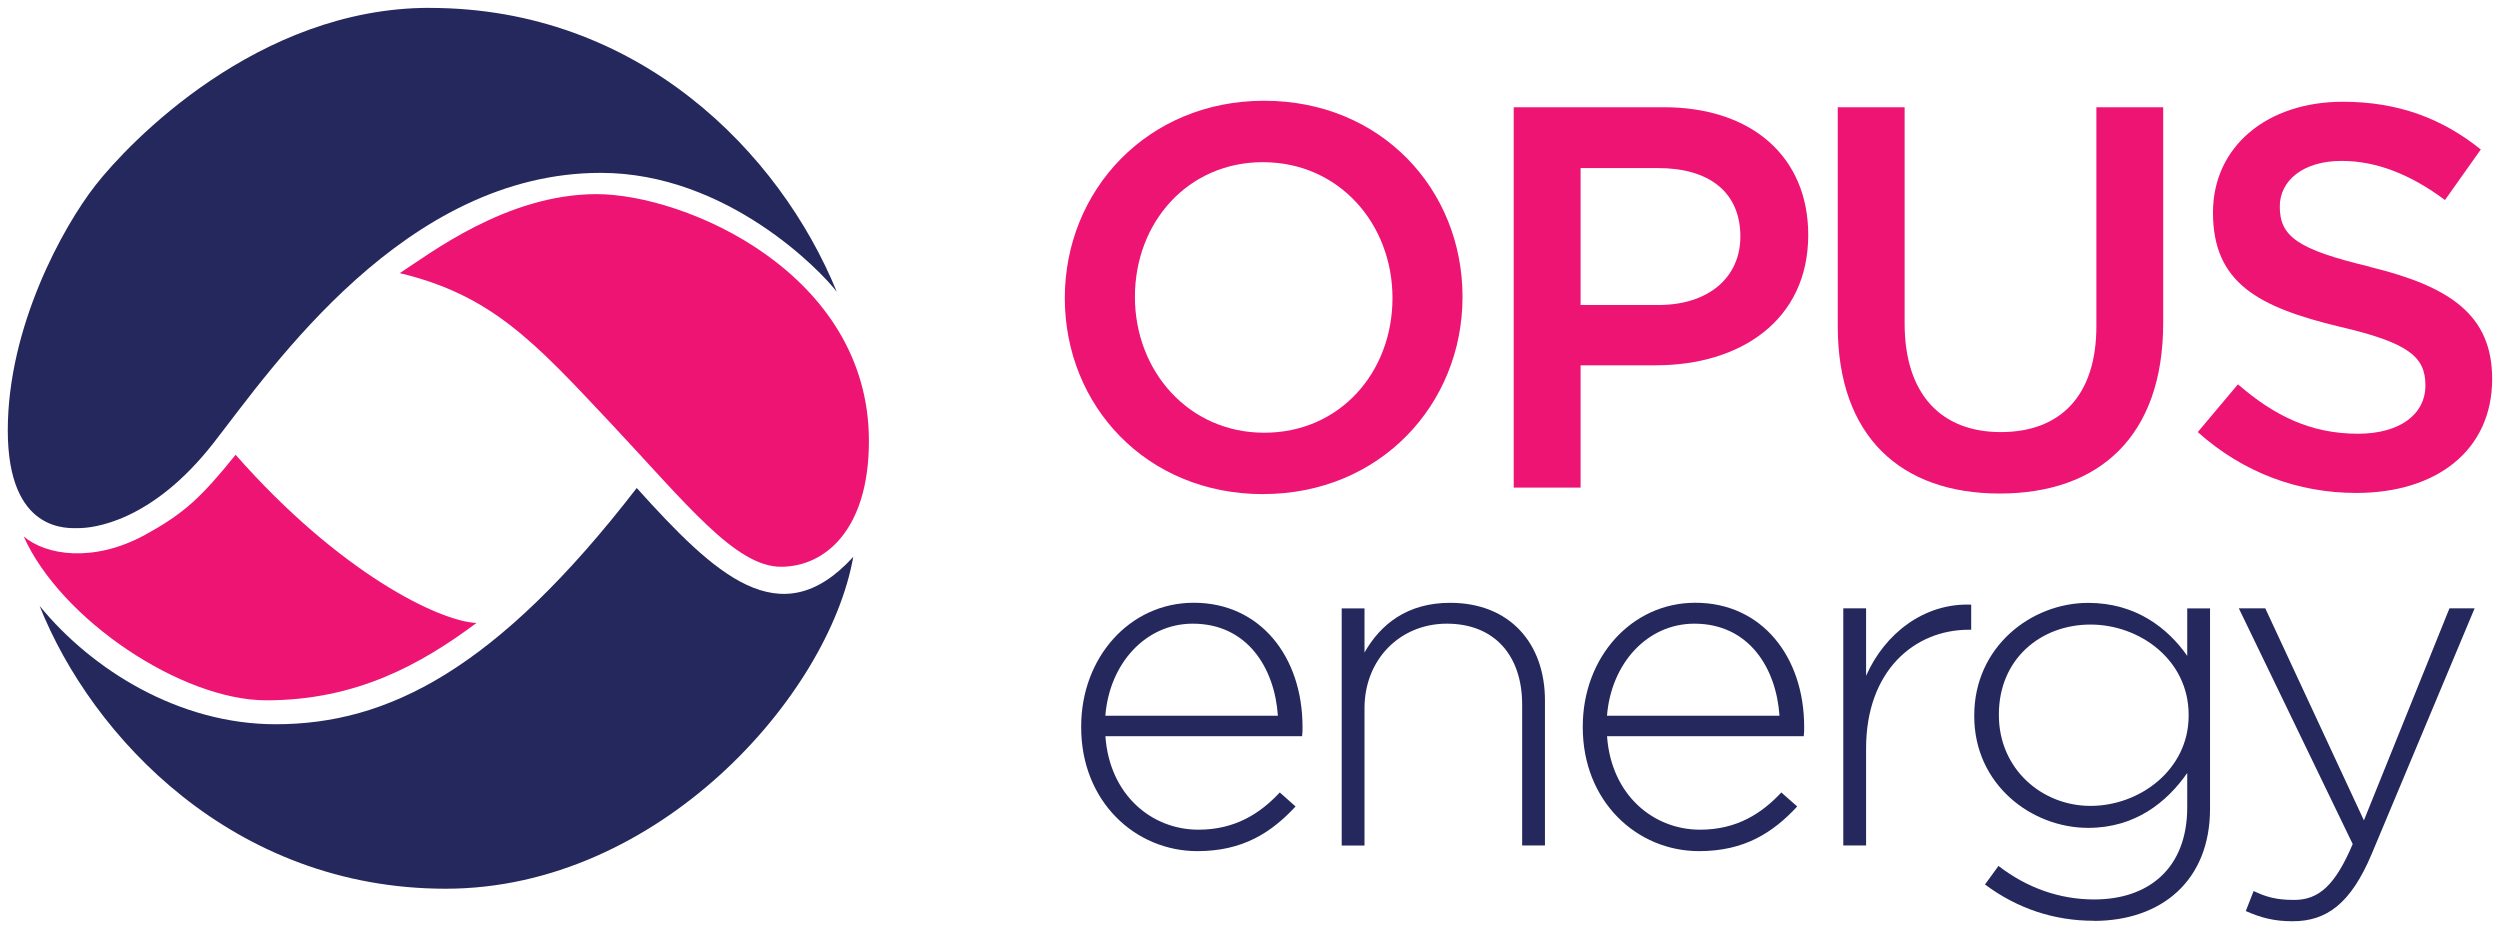
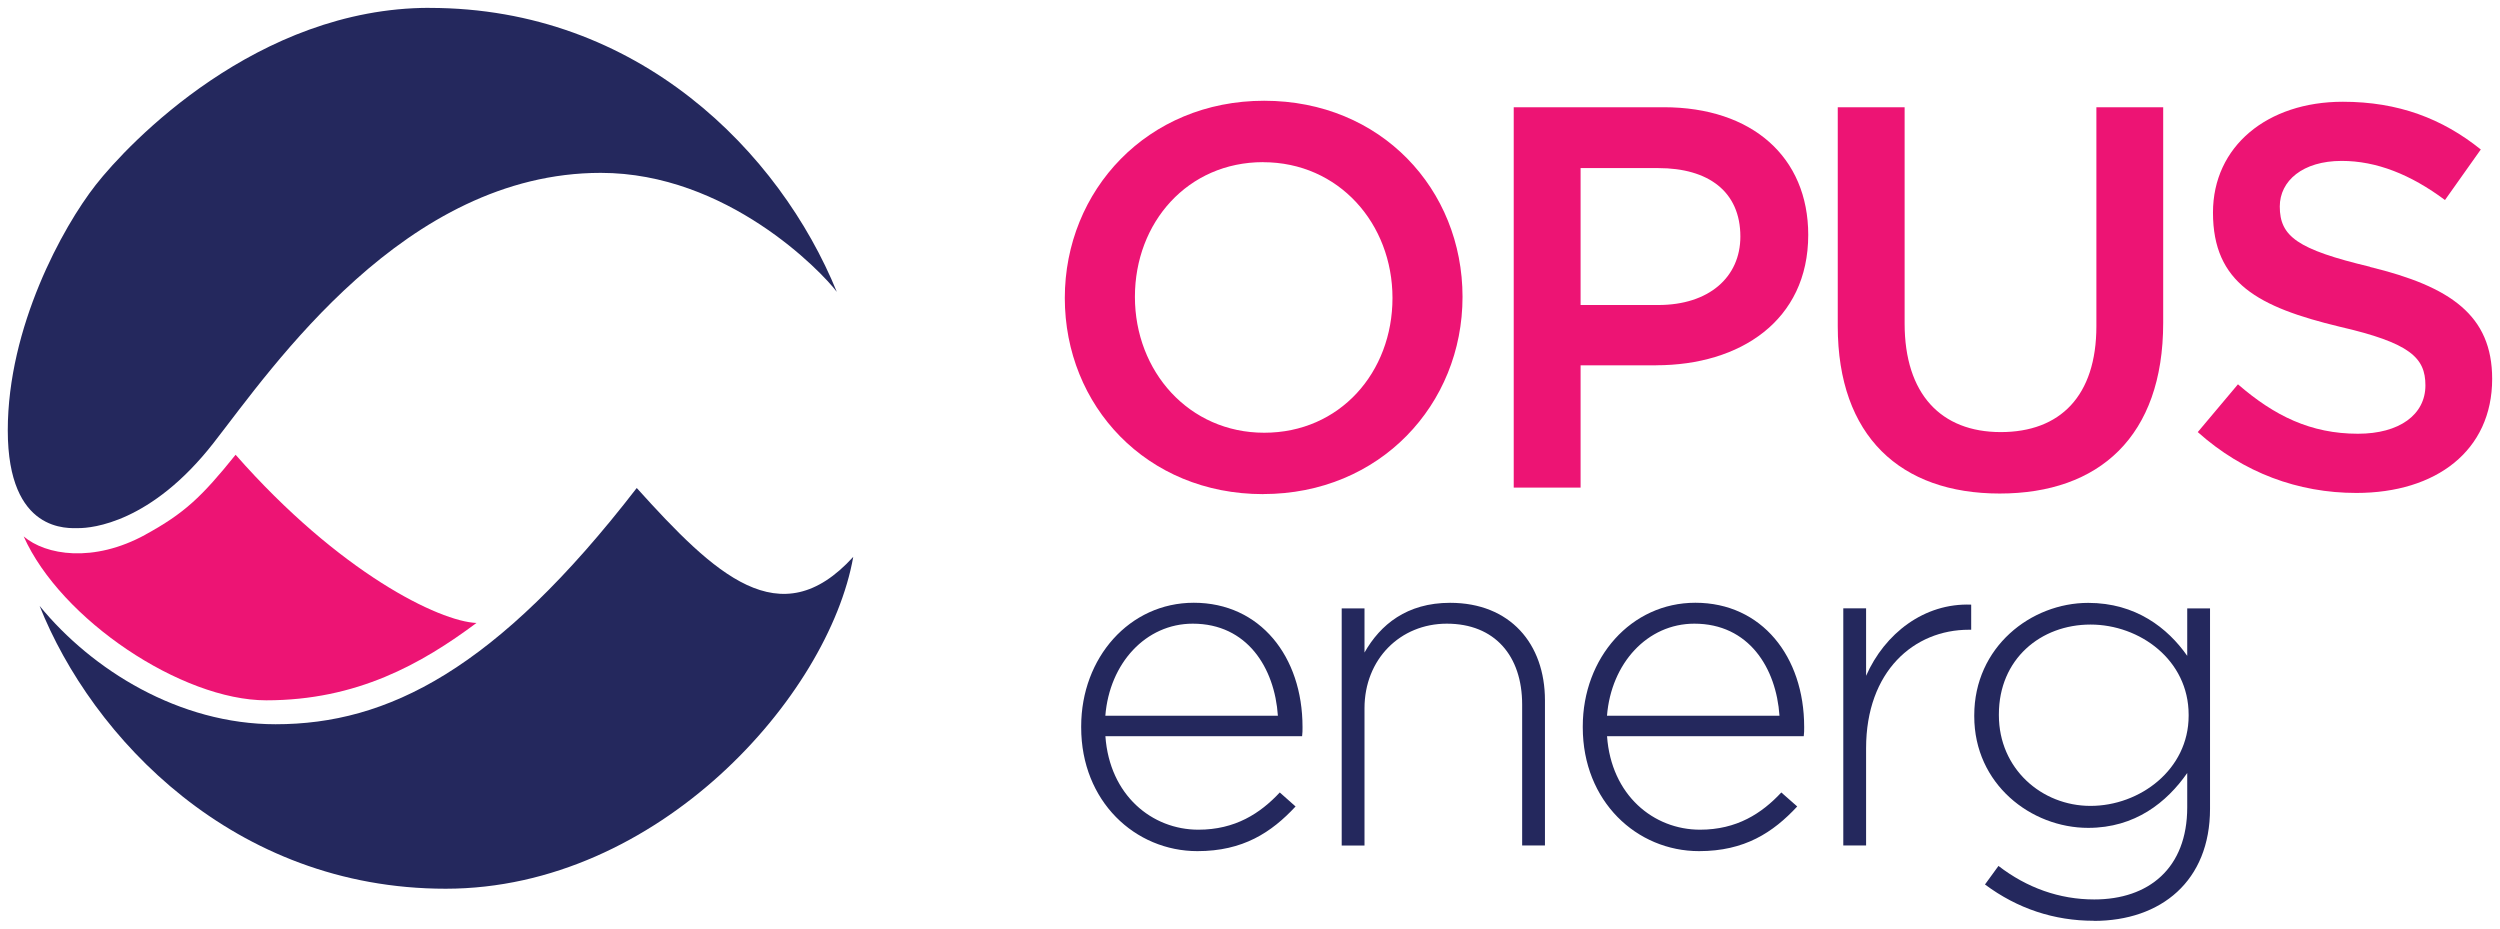
<svg xmlns="http://www.w3.org/2000/svg" xmlns:ns1="http://www.inkscape.org/namespaces/inkscape" xmlns:ns2="http://sodipodi.sourceforge.net/DTD/sodipodi-0.dtd" width="160.384" height="59.601" viewBox="0 0 42.435 15.769" version="1.1" id="svg8677" ns1:version="0.92.0 r15299" ns2:docname="opus energy.svg">
  <defs id="defs8671">
    <clipPath id="clipPath7846" clipPathUnits="userSpaceOnUse">
      <path ns1:connector-curvature="0" id="path7844" d="M 0,0 H 841.89 V 595.276 H 0 Z" />
    </clipPath>
  </defs>
  <ns2:namedview id="base" pagecolor="#ffffff" bordercolor="#666666" borderopacity="1.0" ns1:pageopacity="0.0" ns1:pageshadow="2" ns1:zoom="5.6279317" ns1:cx="79.691798" ns1:cy="29.300337" ns1:document-units="mm" ns1:current-layer="layer1" showgrid="false" fit-margin-top="0" fit-margin-left="0" fit-margin-right="0" fit-margin-bottom="0" units="px" ns1:window-width="1280" ns1:window-height="744" ns1:window-x="-4" ns1:window-y="-4" ns1:window-maximized="1" />
  <g ns1:label="Layer 1" ns1:groupmode="layer" id="layer1" transform="translate(8.612,-140.816)">
    <g id="g8832" transform="translate(0.132,-0.132)">
      <path d="m 12.947,153.097 c -0.055,-0.813 -0.521,-1.563 -1.445,-1.563 -0.797,0 -1.413,0.671 -1.484,1.563 z m -1.349,1.934 c 0.623,0 1.049,-0.276 1.381,-0.632 l 0.268,0.238 c -0.411,0.442 -0.893,0.758 -1.666,0.758 -1.057,0 -1.973,-0.845 -1.973,-2.1 v -0.017 c 0,-1.167 0.821,-2.099 1.911,-2.099 1.128,0 1.846,0.915 1.846,2.107 v 0.015 c 0,0.056 0,0.08 -0.007,0.143 H 10.019 c 0.071,1.002 0.79,1.587 1.579,1.587" style="fill:#24285d;fill-opacity:1;fill-rule:nonzero;stroke:none;stroke-width:0.353" id="path7850" ns1:connector-curvature="0" />
      <path d="m 17.093,155.299 v -2.392 c 0,-0.828 -0.466,-1.373 -1.279,-1.373 -0.789,0 -1.397,0.601 -1.397,1.437 v 2.329 h -0.387 v -4.025 h 0.387 v 0.749 c 0.268,-0.473 0.719,-0.844 1.453,-0.844 1.018,0 1.61,0.694 1.61,1.656 v 2.463 z" style="fill:#24285d;fill-opacity:1;fill-rule:nonzero;stroke:none;stroke-width:0.353" id="path7854" ns1:connector-curvature="0" />
      <path d="m 21.461,153.097 c -0.055,-0.813 -0.521,-1.563 -1.445,-1.563 -0.797,0 -1.412,0.671 -1.483,1.563 z m -1.349,1.934 c 0.624,0 1.049,-0.276 1.38,-0.632 l 0.27,0.238 c -0.411,0.442 -0.893,0.758 -1.666,0.758 -1.058,0 -1.974,-0.845 -1.974,-2.1 v -0.017 c 0,-1.167 0.822,-2.099 1.911,-2.099 1.128,0 1.847,0.915 1.847,2.107 v 0.015 c 0,0.056 0,0.08 -0.007,0.143 h -3.339 c 0.071,1.002 0.789,1.587 1.579,1.587" style="fill:#24285d;fill-opacity:1;fill-rule:nonzero;stroke:none;stroke-width:0.353" id="path7858" ns1:connector-curvature="0" />
      <path d="m 24.675,151.637 c -0.93,0 -1.744,0.702 -1.744,2.013 v 1.649 H 22.544 v -4.025 h 0.387 v 1.145 c 0.316,-0.718 0.987,-1.239 1.784,-1.208 v 0.426 z" style="fill:#24285d;fill-opacity:1;fill-rule:nonzero;stroke:none;stroke-width:0.353" id="path7862" ns1:connector-curvature="0" />
      <path d="m 28.406,153.08 c 0,-0.93 -0.829,-1.531 -1.666,-1.531 -0.845,0 -1.555,0.585 -1.555,1.524 v 0.015 c 0,0.908 0.726,1.539 1.555,1.539 0.837,0 1.666,-0.615 1.666,-1.53 z m -1.61,3.497 c -0.671,0 -1.295,-0.205 -1.847,-0.616 l 0.229,-0.315 c 0.482,0.371 1.033,0.569 1.626,0.569 0.923,0 1.578,-0.529 1.578,-1.563 v -0.583 c -0.347,0.497 -0.884,0.931 -1.681,0.931 -0.971,0 -1.934,-0.743 -1.934,-1.894 v -0.016 c 0,-1.16 0.963,-1.909 1.934,-1.909 0.806,0 1.349,0.425 1.681,0.899 v -0.805 h 0.387 v 3.401 c 0,1.224 -0.829,1.903 -1.973,1.903" style="fill:#24285d;fill-opacity:1;fill-rule:nonzero;stroke:none;stroke-width:0.353" id="path7866" ns1:connector-curvature="0" />
-       <path d="m 31.514,155.441 c -0.355,0.845 -0.766,1.144 -1.342,1.144 -0.308,0 -0.528,-0.055 -0.796,-0.173 l 0.133,-0.34 c 0.214,0.102 0.387,0.151 0.688,0.151 0.418,0 0.695,-0.246 0.994,-0.948 l -1.933,-4.001 h 0.449 l 1.674,3.599 1.452,-3.599 h 0.427 z" style="fill:#24285d;fill-opacity:1;fill-rule:nonzero;stroke:none;stroke-width:0.353" id="path7870" ns1:connector-curvature="0" />
      <path d="m 12.697,143.7 c -1.282,0 -2.177,1.024 -2.177,2.287 0,1.263 0.915,2.306 2.195,2.306 1.283,0 2.177,-1.024 2.177,-2.287 0,-1.264 -0.913,-2.305 -2.196,-2.305 m 0,5.634 c -1.982,0 -3.366,-1.502 -3.366,-3.329 0,-1.826 1.402,-3.348 3.384,-3.348 1.983,0 3.367,1.502 3.367,3.329 0,1.826 -1.402,3.347 -3.385,3.347" style="fill:#ed1474;fill-opacity:1;fill-rule:nonzero;stroke:none;stroke-width:0.353" id="path7874" ns1:connector-curvature="0" />
      <path d="m 19.404,143.801 h -1.319 v 2.324 h 1.319 c 0.858,0 1.393,-0.471 1.393,-1.162 0,-0.765 -0.544,-1.162 -1.393,-1.162 m -0.037,3.348 h -1.282 v 2.075 h -1.135 v -6.456 h 2.546 c 1.503,0 2.453,0.848 2.453,2.167 0,1.457 -1.161,2.213 -2.582,2.213" style="fill:#ed1474;fill-opacity:1;fill-rule:nonzero;stroke:none;stroke-width:0.353" id="path7878" ns1:connector-curvature="0" />
      <path d="m 27.974,146.429 c 0,1.927 -1.088,2.896 -2.775,2.896 -1.68,0 -2.749,-0.97 -2.749,-2.841 v -3.716 h 1.135 v 3.67 c 0,1.199 0.618,1.844 1.632,1.844 1.005,0 1.623,-0.609 1.623,-1.798 v -3.716 h 1.134 z" style="fill:#ed1474;fill-opacity:1;fill-rule:nonzero;stroke:none;stroke-width:0.353" id="path7882" ns1:connector-curvature="0" />
      <path d="m 31.484,145.479 c 1.365,0.332 2.074,0.82 2.074,1.9 0,1.217 -0.949,1.936 -2.305,1.936 -0.987,0 -1.918,-0.341 -2.692,-1.033 l 0.682,-0.811 c 0.618,0.535 1.235,0.839 2.038,0.839 0.701,0 1.144,-0.323 1.144,-0.821 0,-0.47 -0.259,-0.72 -1.457,-0.996 -1.374,-0.332 -2.149,-0.738 -2.149,-1.937 0,-1.125 0.922,-1.881 2.204,-1.881 0.941,0 1.688,0.285 2.342,0.81 l -0.608,0.858 c -0.581,-0.433 -1.162,-0.664 -1.753,-0.664 -0.664,0 -1.051,0.34 -1.051,0.774 0,0.507 0.295,0.728 1.531,1.023" style="fill:#ed1474;fill-opacity:1;fill-rule:nonzero;stroke:none;stroke-width:0.353" id="path7886" ns1:connector-curvature="0" />
      <path d="m -6.275,150.023 c -0.884,0.484 -1.694,0.349 -2.067,0.03 0.63,1.413 2.684,2.782 4.117,2.782 1.542,0 2.638,-0.62 3.569,-1.313 -0.63,-0.026 -2.323,-0.848 -4.089,-2.855 -0.581,0.723 -0.876,0.997 -1.53,1.355" style="fill:#ed1474;fill-opacity:1;fill-rule:nonzero;stroke:none;stroke-width:0.353" id="path7890" ns1:connector-curvature="0" />
      <path d="m 2.064,149.231 c 1.324,1.468 2.435,2.53 3.675,1.169 -0.418,2.363 -3.313,5.633 -6.917,5.633 -3.604,0 -6.008,-2.575 -6.894,-4.801 0.892,1.091 2.371,2.009 4.006,2.009 1.897,0 3.743,-0.918 6.13,-4.01" style="fill:#24285d;fill-opacity:1;fill-rule:nonzero;stroke:none;stroke-width:0.353" id="path7894" ns1:connector-curvature="0" />
-       <path d="m 1.381,144.243 c -1.524,0 -2.834,1.015 -3.339,1.341 1.56,0.374 2.284,1.166 3.572,2.538 1.289,1.372 2.124,2.446 2.899,2.446 0.74,0 1.492,-0.62 1.492,-2.136 0,-2.852 -3.119,-4.189 -4.625,-4.189" style="fill:#ed1474;fill-opacity:1;fill-rule:nonzero;stroke:none;stroke-width:0.353" id="path7898" ns1:connector-curvature="0" />
      <path d="m -1.452,141.081 c -2.924,0 -5.108,2.291 -5.668,3.007 -0.561,0.716 -1.492,2.411 -1.492,4.165 0,1.755 1.037,1.659 1.205,1.659 0.219,0 1.227,-0.086 2.288,-1.446 1.002,-1.284 3.249,-4.584 6.573,-4.584 2.141,0 3.746,1.673 4.006,2.02 -0.969,-2.374 -3.368,-4.82 -6.912,-4.82" style="fill:#24285d;fill-opacity:1;fill-rule:nonzero;stroke:none;stroke-width:0.353" id="path7902" ns1:connector-curvature="0" />
    </g>
  </g>
</svg>